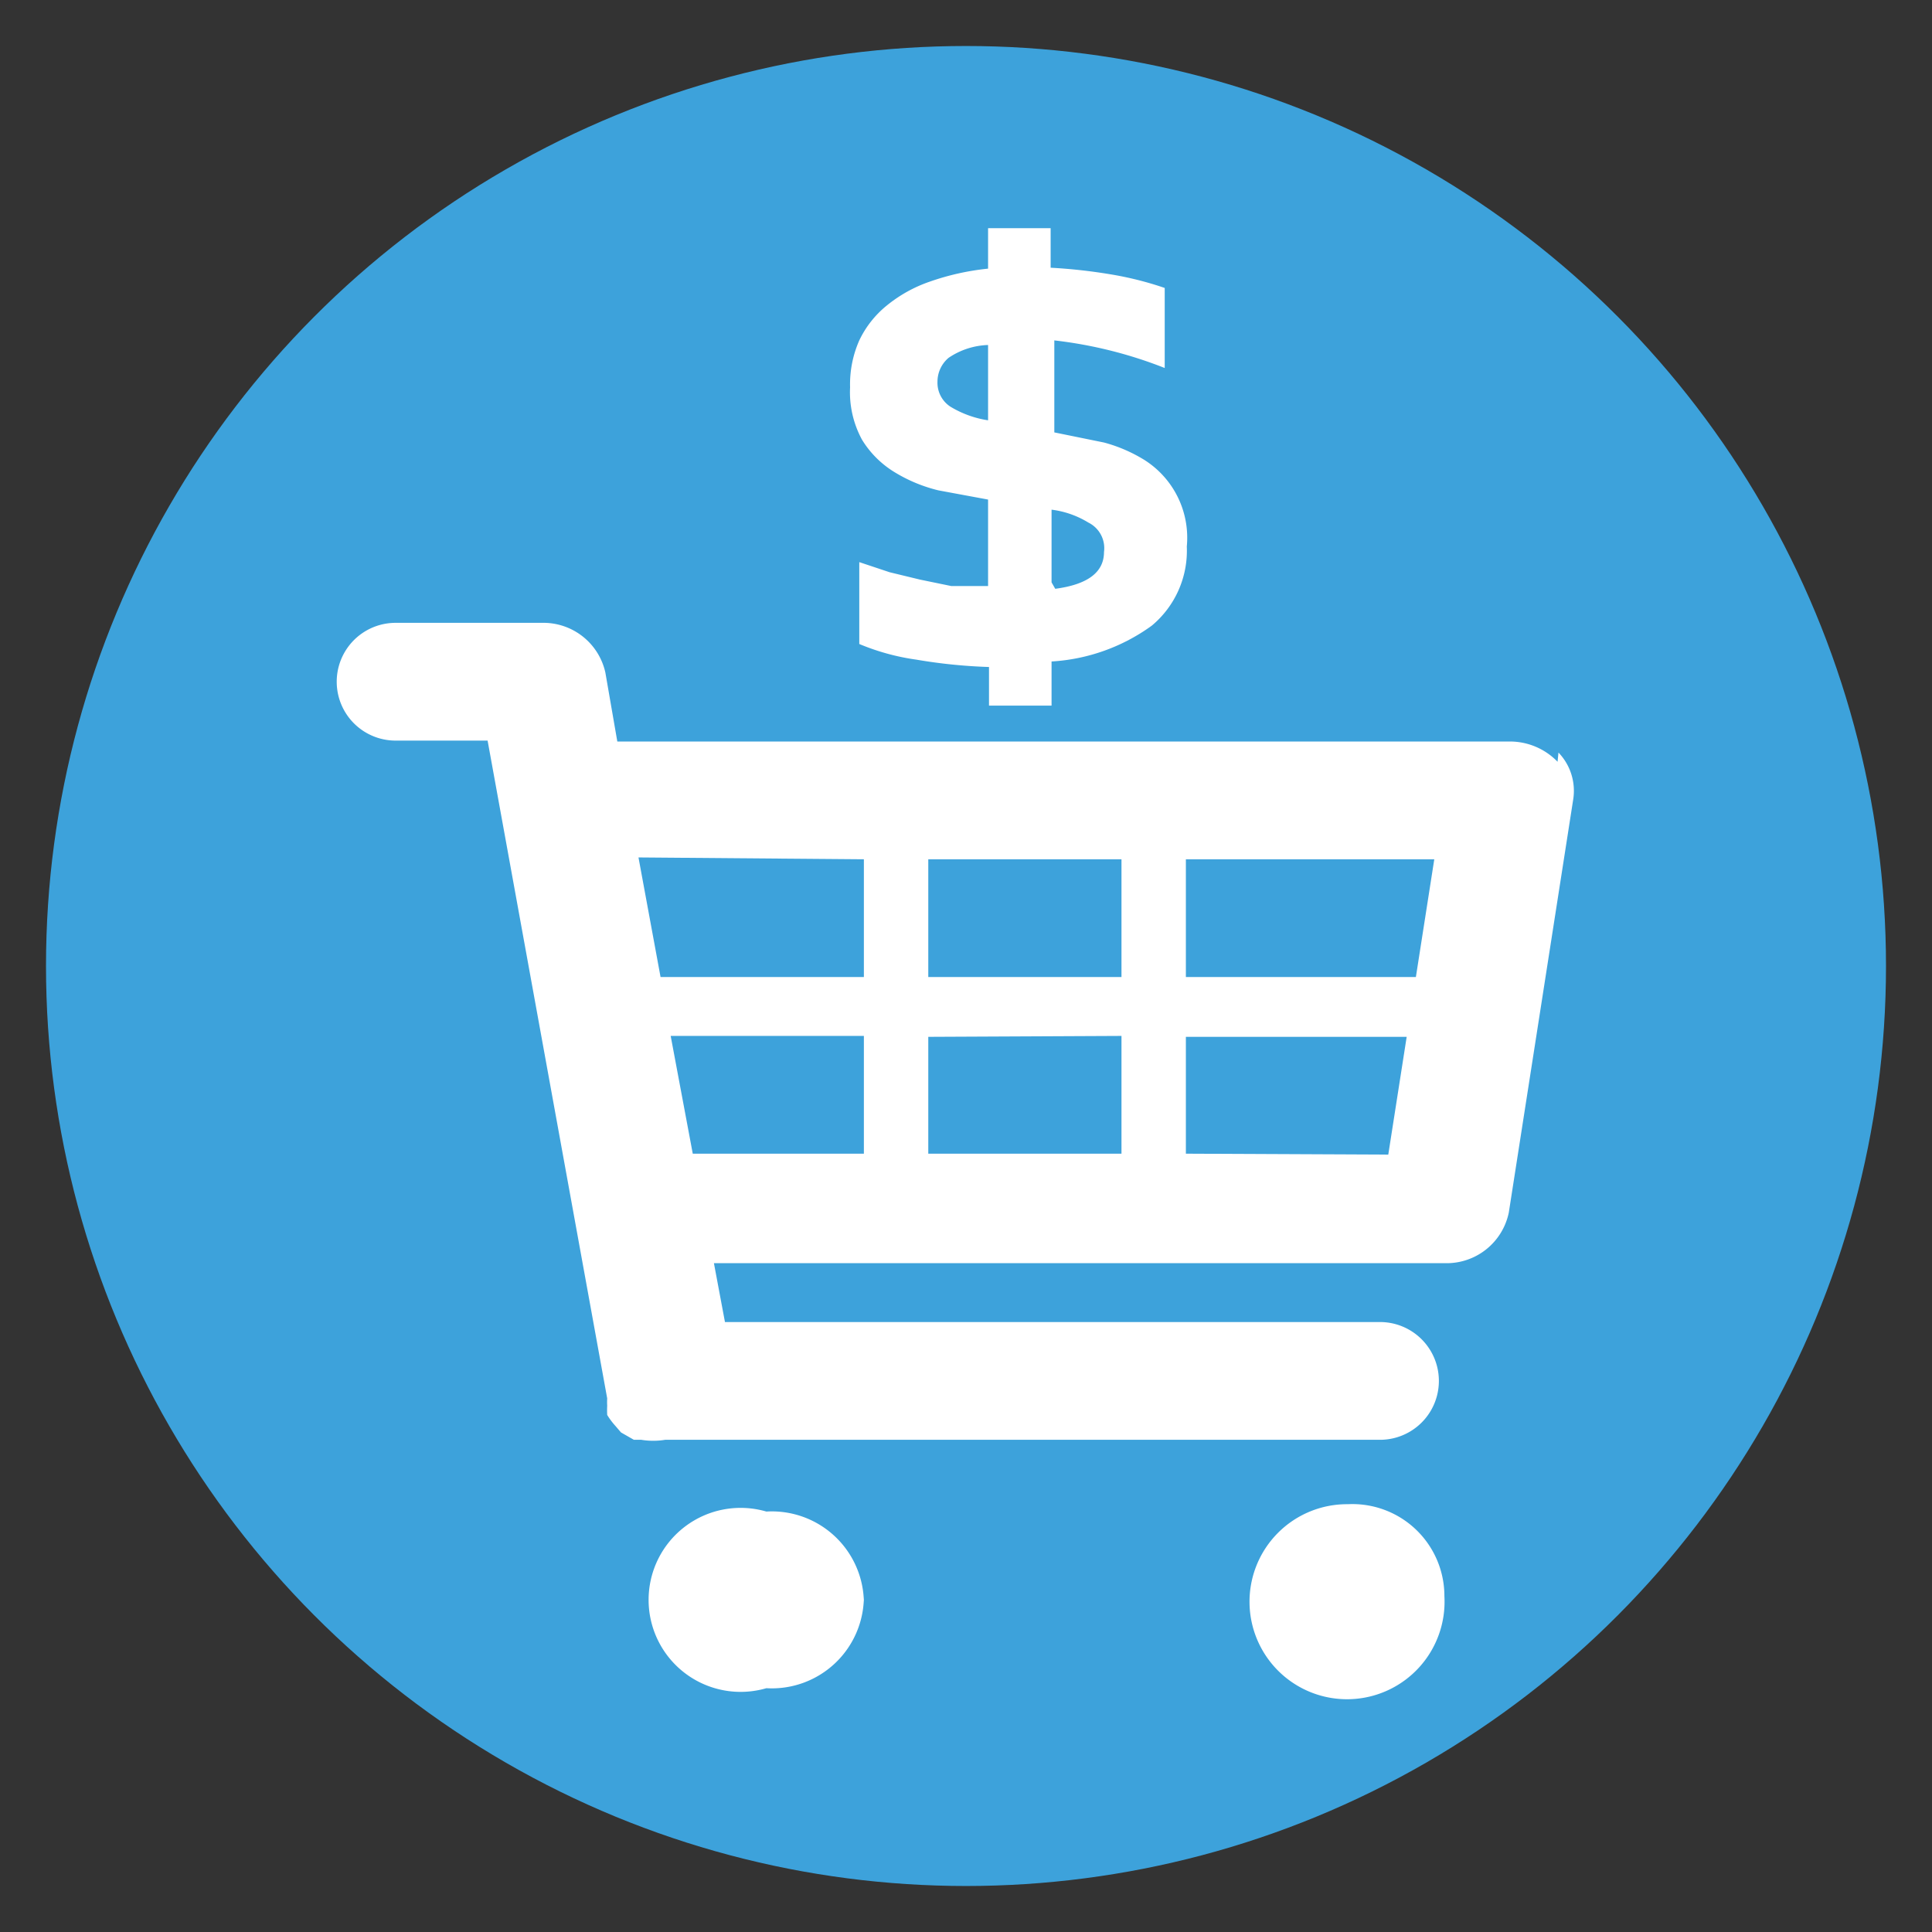
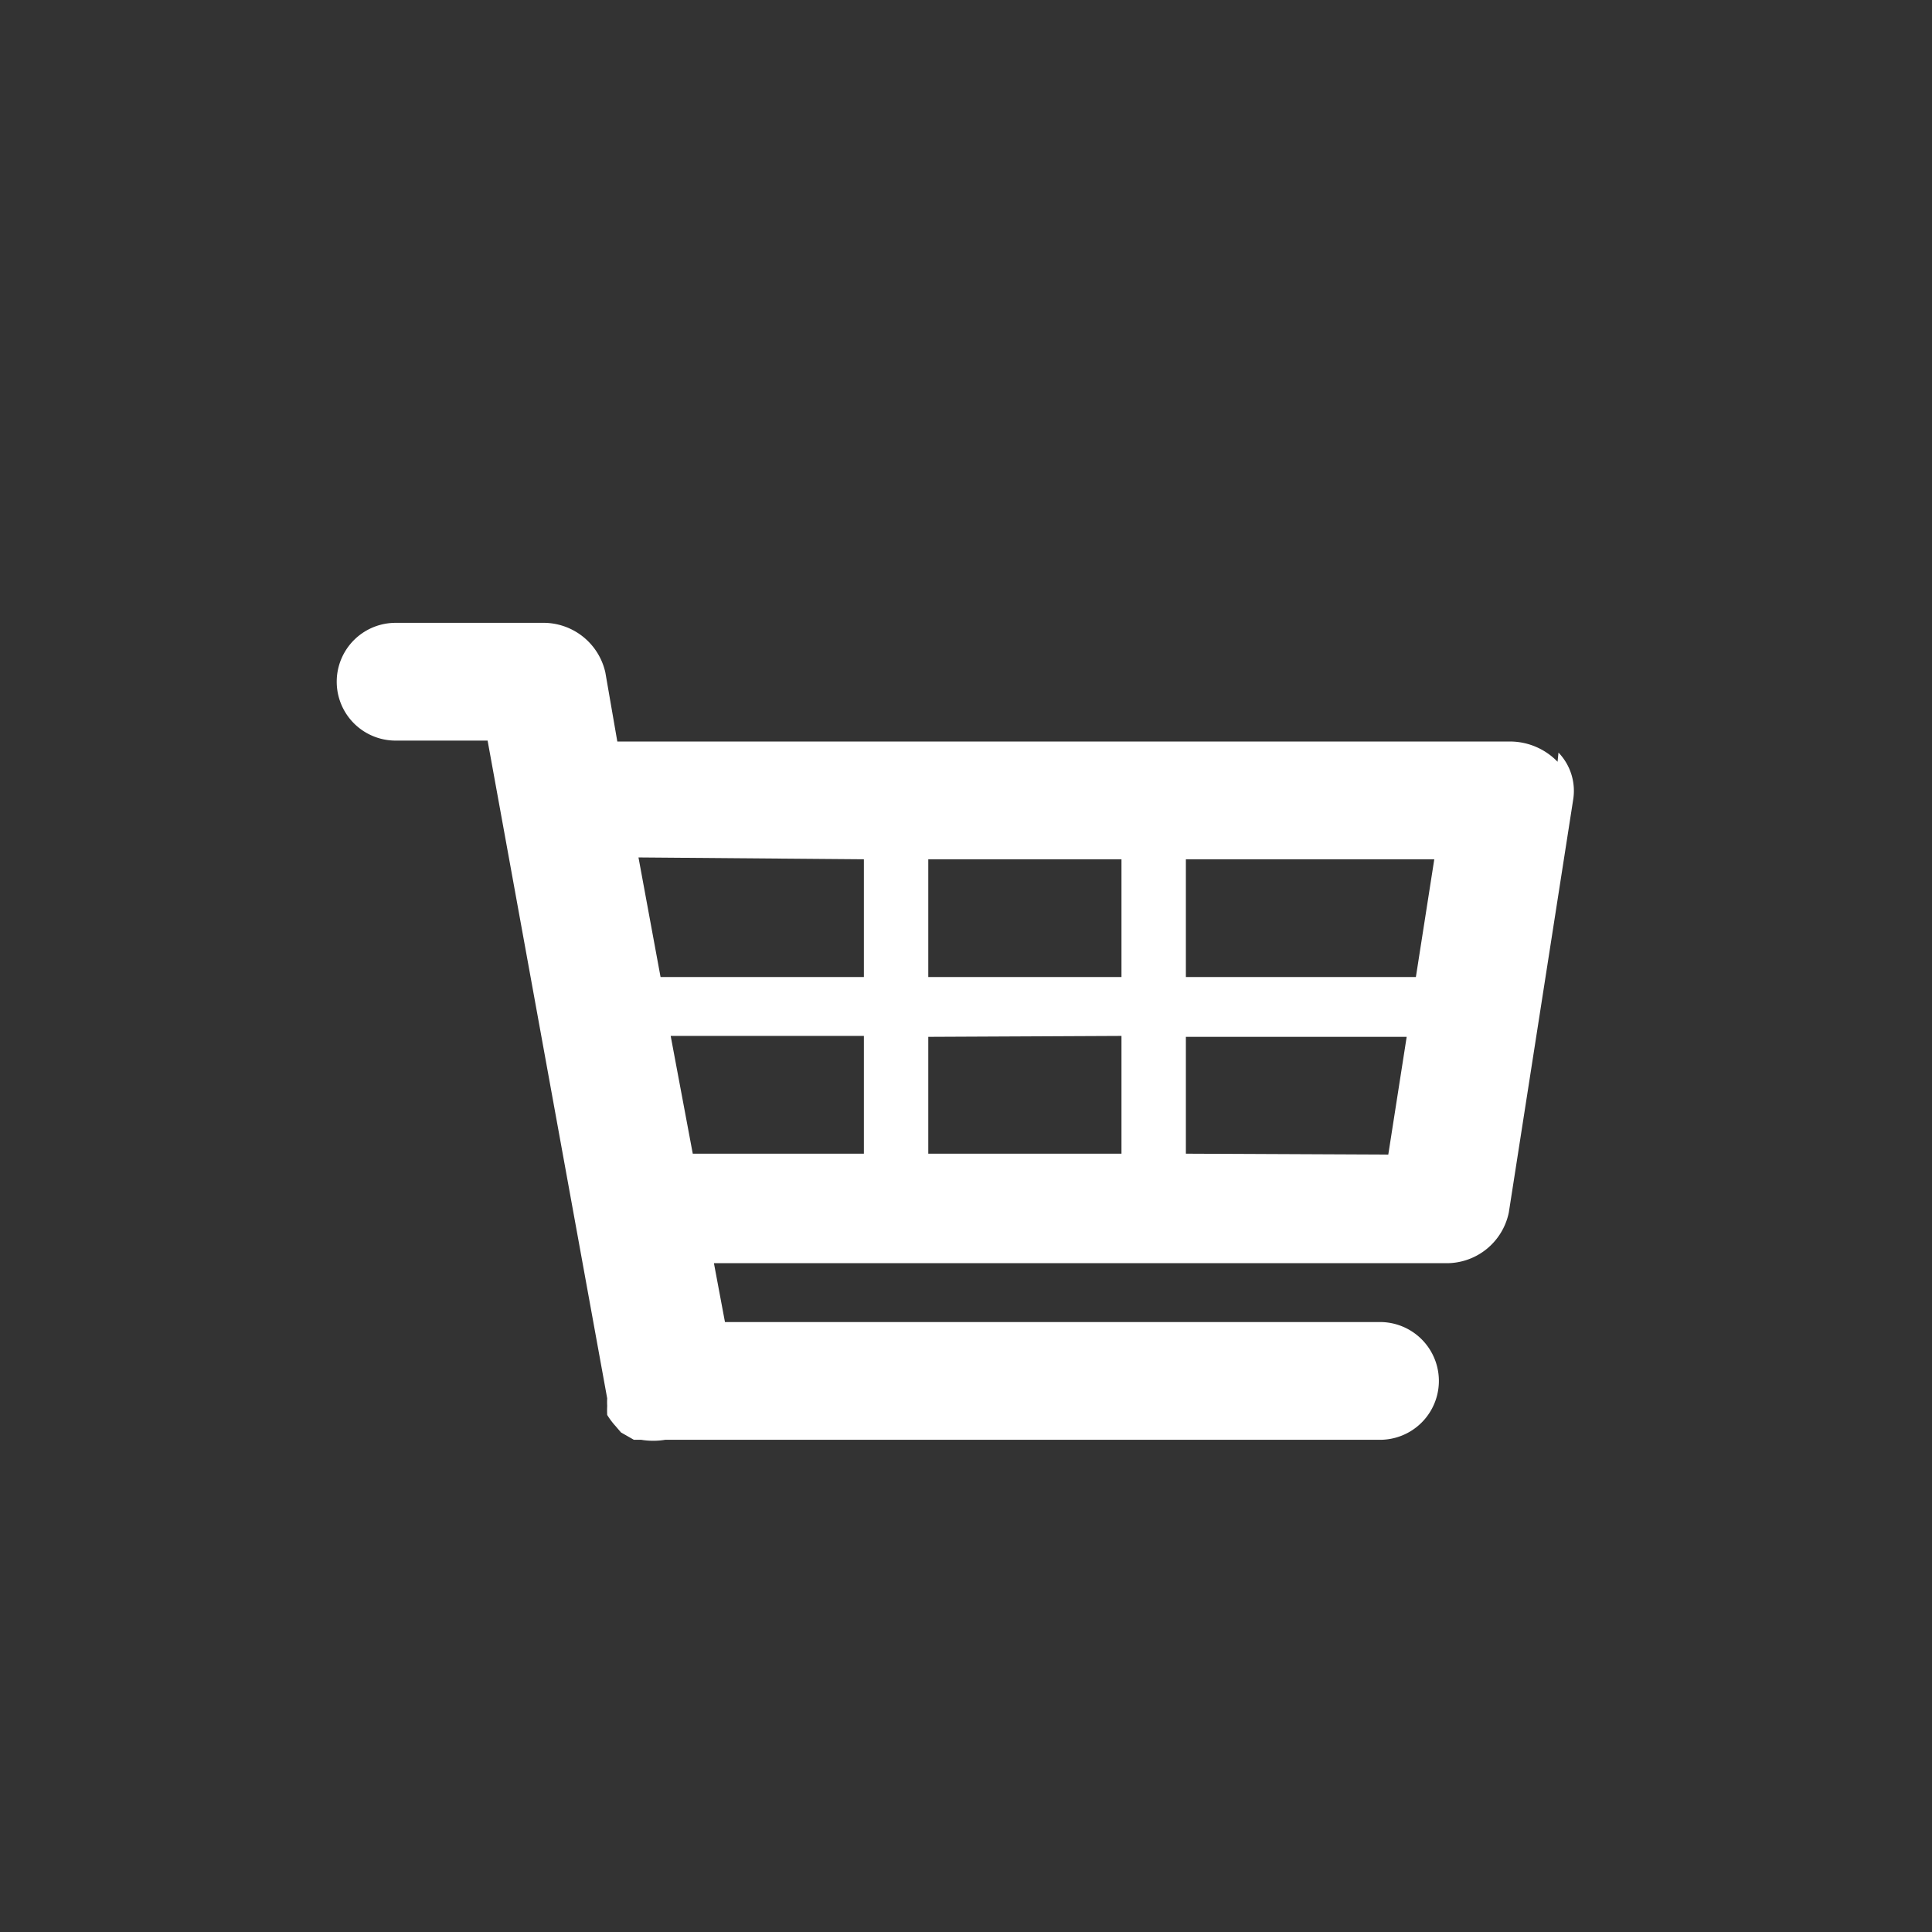
<svg xmlns="http://www.w3.org/2000/svg" id="Layer_1" data-name="Layer 1" viewBox="0 0 21 21">
  <rect x="0" y="0" width="21" height="21" fill="#333333" stroke="none" />
  <defs>
    <style>.cls-1{fill:#3da2db;}.cls-2{fill:#fff;}</style>
  </defs>
  <title>Market</title>
-   <circle class="cls-1" cx="10.5" cy="10.5" r="10" />
  <path class="cls-2" d="M16.93,8.28a.72.72,0,0,0-.53-.22H6.71l-.13-.75a.69.69,0,0,0-.69-.54H4.3a.64.64,0,1,0,0,1.28h1l1.3,7.15a.66.66,0,0,0,0,.08,1,1,0,0,0,0,.1.8.8,0,0,0,.09.12l.06.07.14.08.08,0a.8.8,0,0,0,.26,0H15a.64.64,0,1,0,0-1.28H7.88l-.12-.64H15.7a.69.69,0,0,0,.7-.55l.7-4.49a.6.6,0,0,0-.16-.51ZM15.59,9.34l-.2,1.28h-2.5V9.34Zm-3.4,0v1.28H10.09V9.34Zm0,1.92v1.28H10.09V11.27ZM9.39,9.34v1.28H7.28l-.1,0-.24-1.3Zm-2.1,1.92h2.1v1.28H7.53Zm5.6,1.28V11.27h2.4l-.2,1.28Zm0,0" />
-   <path class="cls-2" d="M9.39,17.35a1,1,0,0,1-1.06,1,1,1,0,1,1,0-1.92,1,1,0,0,1,1.06,1Zm0,0" />
-   <path class="cls-2" d="M15.7,17.35a1.06,1.06,0,1,1-1.05-1,1,1,0,0,1,1.05,1Zm0,0" />
-   <path class="cls-2" d="M12.44,5A1.64,1.64,0,0,0,12,4.81l-.54-.11v-1A4.72,4.72,0,0,1,12.66,4V3.13a3.63,3.63,0,0,0-.6-.15,5.87,5.87,0,0,0-.64-.07V2.48h-.68v.44a2.75,2.75,0,0,0-.63.14,1.52,1.52,0,0,0-.47.26,1.09,1.09,0,0,0-.3.38,1.18,1.18,0,0,0-.1.51,1.08,1.08,0,0,0,.13.57,1.06,1.06,0,0,0,.35.35,1.66,1.66,0,0,0,.48.2l.54.1v.94l-.4,0L10,6.3l-.33-.08-.33-.11V7a2.5,2.5,0,0,0,.62.17,5.77,5.77,0,0,0,.79.08v.42h.68V7.19a2.06,2.06,0,0,0,1.09-.39,1.06,1.06,0,0,0,.38-.86A1,1,0,0,0,12.44,5Zm-1.69-.43a1.11,1.11,0,0,1-.42-.15.31.31,0,0,1-.14-.27.34.34,0,0,1,.12-.26.81.81,0,0,1,.43-.14v.83Zm.68,1.76V5.54a1,1,0,0,1,.4.14A.31.31,0,0,1,12,6q0,.33-.53.4Zm0,0" />
+   <path class="cls-2" d="M9.39,17.35Zm0,0" />
</svg>